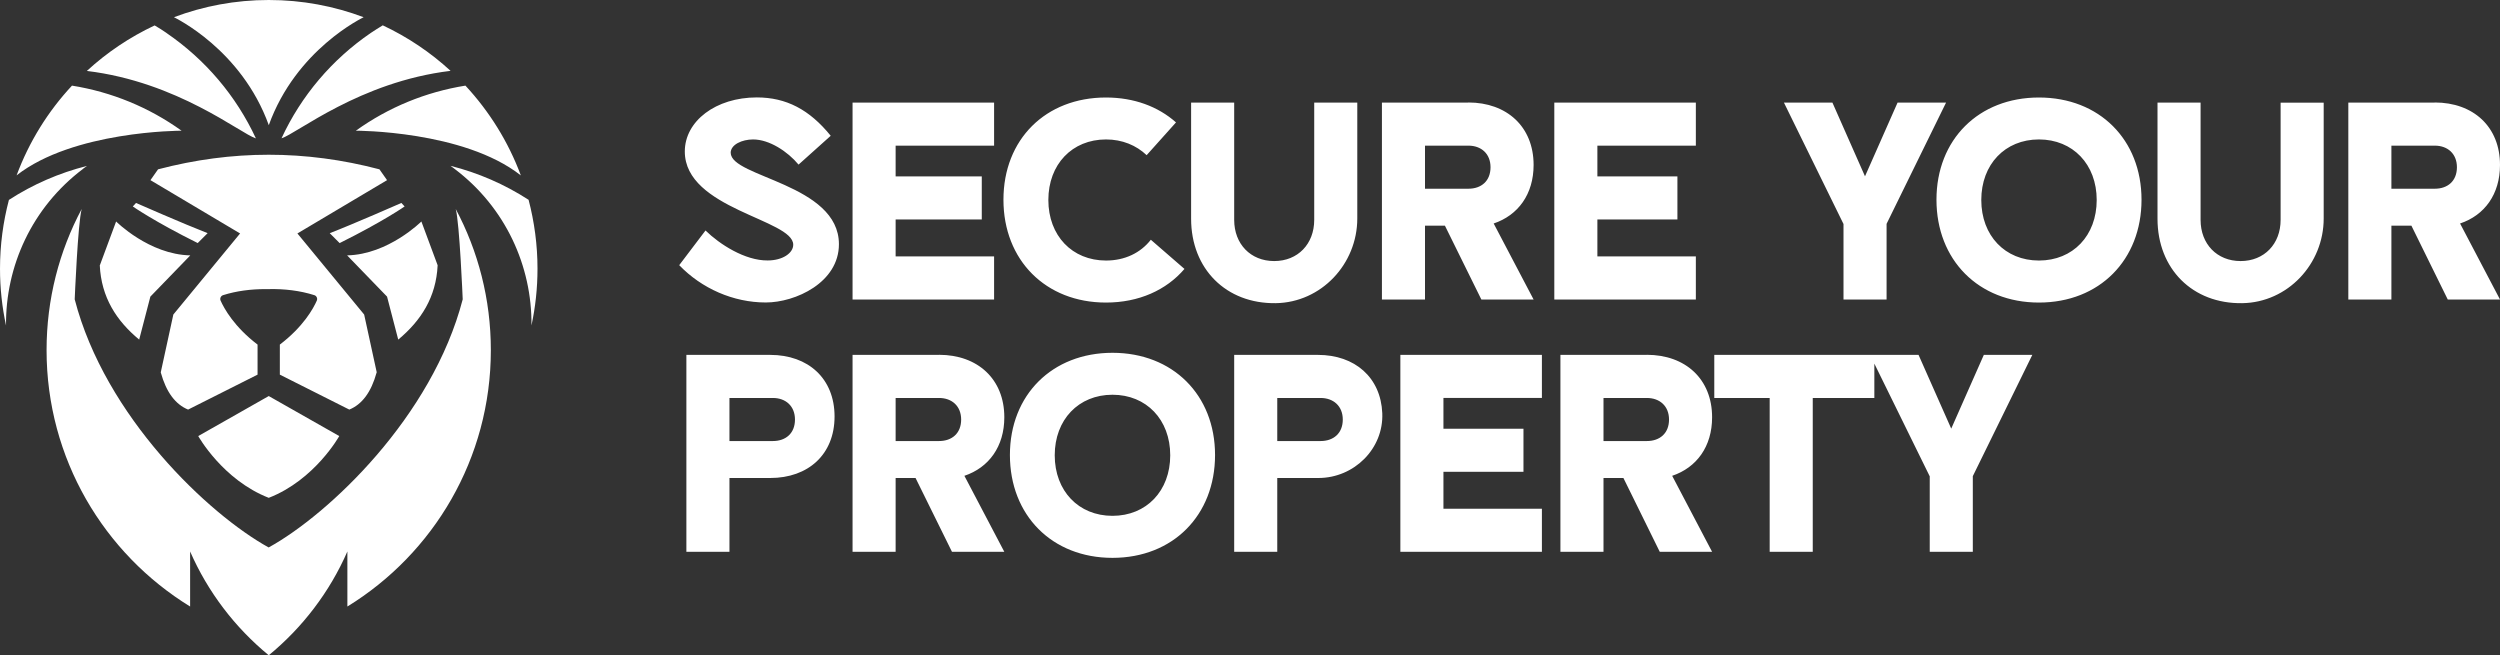
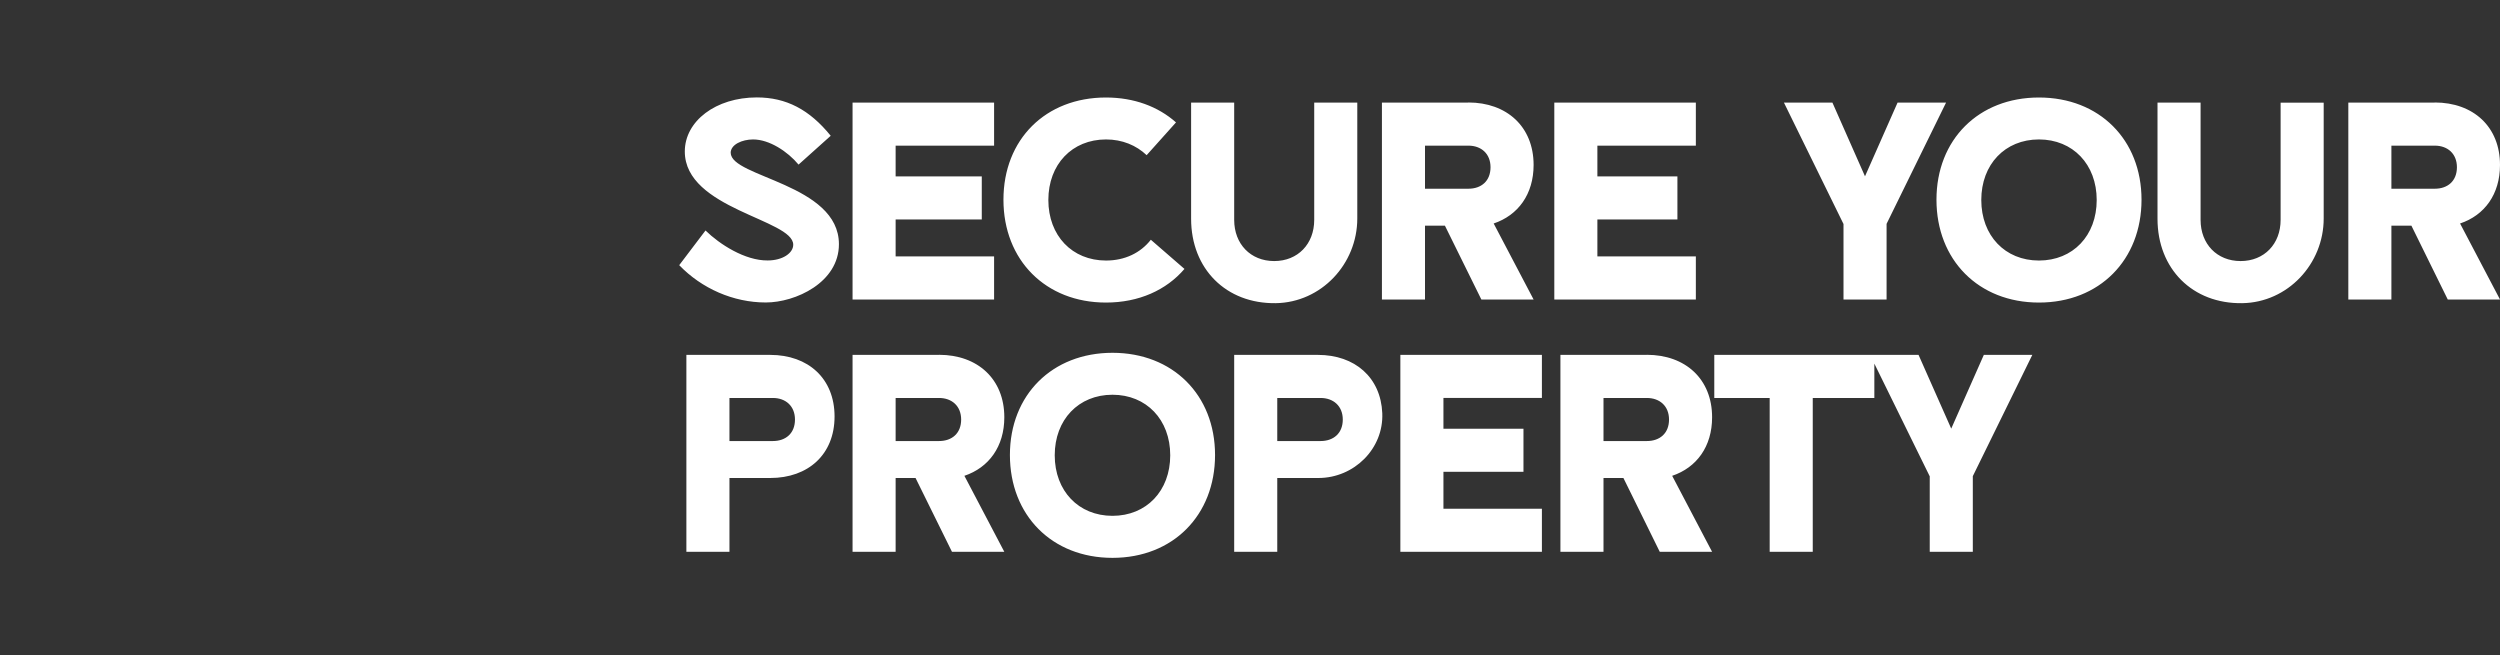
<svg xmlns="http://www.w3.org/2000/svg" id="Capa_1" data-name="Capa 1" viewBox="0 0 286.14 75">
  <rect x="0" y="0" width="286.14" height="75" fill="#333333" stroke="none" />
  <defs>
    <style>      .cls-1 {        fill: #fff;        stroke-width: 0px;      }    </style>
  </defs>
  <path class="cls-1" d="M83.63,17.5c0-.96,1.31-1.54,2.57-1.54,1.86,0,3.95,1.38,5.2,2.88l3.68-3.3c-2.44-3.01-5.1-4.39-8.46-4.39-4.68,0-8.24,2.7-8.24,6.19,0,6.6,12.41,7.76,12.41,10.67,0,.96-1.22,1.8-2.92,1.8-2.6.03-5.52-1.86-7.12-3.43l-3.01,3.97c2.57,2.67,6.19,4.27,9.91,4.27,3.39,0,8.37-2.28,8.37-6.67,0-6.9-12.38-7.66-12.38-10.45h0ZM113.78,11.74h-16.2v22.54h16.2v-4.93h-11.27v-4.23h9.86v-4.93h-9.86v-3.52h11.27v-4.93ZM126.59,34.63c3.75,0,6.9-1.42,8.98-3.85l-3.85-3.34c-1.18,1.51-2.98,2.38-5.13,2.38-3.88,0-6.6-2.85-6.6-6.93s2.72-6.93,6.6-6.93c1.86,0,3.46.67,4.65,1.8l3.36-3.75c-2.05-1.82-4.81-2.85-8.02-2.85-6.89,0-11.73,4.78-11.73,11.7s4.84,11.77,11.73,11.77h0ZM150.42,11.74v13.43c0,2.75-1.87,4.71-4.58,4.71s-4.58-1.96-4.58-4.71v-13.43h-4.93v13.3c0,5.74,4.01,9.74,9.69,9.66,5.21-.08,9.33-4.48,9.33-9.7v-13.26s-4.93,0-4.93,0ZM168.06,11.74h-9.89v22.54h4.93v-8.45h2.28l4.17,8.45h5.98l-4.57-8.7c2.8-.94,4.57-3.35,4.57-6.7,0-4.38-3.07-7.15-7.47-7.15h0ZM170.6,19.14c0,1.58-1.06,2.46-2.53,2.46h-4.97v-4.93h4.97c1.47,0,2.53.93,2.53,2.47h0ZM194.1,11.74h-16.2v22.54h16.2v-4.93h-11.27v-4.23h9.16v-4.93h-9.16v-3.52h11.27v-4.93ZM211,25.62v8.66h4.93v-8.66l6.81-13.88h-5.55l-3.73,8.44-3.73-8.44h-5.55l6.81,13.88ZM233.37,34.63c6.93,0,11.74-4.88,11.74-11.77s-4.84-11.7-11.74-11.7-11.73,4.81-11.73,11.7,4.81,11.77,11.73,11.77h0ZM233.37,29.82c-3.88,0-6.6-2.85-6.6-6.93s2.72-6.93,6.6-6.93,6.61,2.85,6.61,6.93-2.72,6.93-6.61,6.93h0ZM261.03,11.74v13.43c0,2.75-1.87,4.71-4.58,4.71s-4.58-1.96-4.58-4.71v-13.43h-4.93v13.3c0,5.74,4.02,9.75,9.7,9.66,5.21-.08,9.32-4.49,9.32-9.69v-13.26s-4.93,0-4.93,0ZM278.67,11.74h-9.89v22.54h4.93v-8.45h2.29l4.16,8.45h5.98l-4.57-8.7c2.81-.94,4.57-3.35,4.57-6.7,0-4.38-3.06-7.15-7.47-7.15h0ZM281.21,19.14c0,1.58-1.06,2.46-2.53,2.46h-4.97v-4.93h4.97c1.47,0,2.53.93,2.53,2.47h0ZM88.16,40.62h-9.6v22.54h4.93v-8.45h4.67c4.34,0,7.36-2.69,7.36-7.04s-3.02-7.05-7.36-7.05h0ZM90.99,48.02c0,1.58-1.06,2.46-2.53,2.46h-4.97v-4.93h4.97c1.47,0,2.53.93,2.53,2.47h0ZM107.47,40.62h-9.89v22.54h4.93v-8.45h2.28l4.17,8.45h5.99l-4.57-8.7c2.8-.94,4.57-3.35,4.57-6.7,0-4.38-3.06-7.15-7.47-7.15h0ZM110.01,48.02c0,1.58-1.06,2.46-2.53,2.46h-4.97v-4.93h4.97c1.47,0,2.53.93,2.53,2.47h0ZM127.33,63.85c6.93,0,11.74-4.88,11.74-11.77s-4.85-11.7-11.74-11.7-11.74,4.81-11.74,11.7,4.81,11.77,11.74,11.77h0ZM127.33,59.04c-3.88,0-6.61-2.85-6.61-6.93s2.73-6.93,6.61-6.93,6.61,2.85,6.61,6.93-2.73,6.93-6.61,6.93h0ZM150.85,40.62h-9.59v22.54h4.93v-8.45h4.71c4.08,0,7.48-3.35,7.31-7.42-.17-4.09-3.14-6.67-7.36-6.67h0ZM153.69,48.02c0,1.58-1.07,2.46-2.54,2.46h-4.96v-4.93h4.96c1.47,0,2.54.93,2.54,2.47h0ZM176.48,40.62h-16.2v22.54h16.2v-4.93h-11.27v-4.23h9.16v-4.93h-9.16v-3.52h11.27v-4.93ZM188.49,40.62h-9.89v22.54h4.93v-8.45h2.28l4.16,8.45h5.99l-4.57-8.7c2.8-.94,4.57-3.35,4.57-6.7,0-4.38-3.06-7.15-7.47-7.15h0ZM191.03,48.02c0,1.58-1.06,2.46-2.54,2.46h-4.96v-4.93h4.96c1.48,0,2.54.93,2.54,2.47h0ZM207.48,45.55h7.05v-4.93h-18.32v4.93h6.34v17.61h4.93v-17.61ZM220.87,54.5v8.66h4.93v-8.66l6.81-13.88h-5.55l-3.73,8.44-3.74-8.44h-5.55l6.82,13.88ZM220.81,54.71" />
-   <path class="cls-1" d="M38.88,27.83l-1.14-1.14c2.72-1.05,8.2-3.46,8.2-3.46l.37.4s-2.44,1.71-7.43,4.19ZM45.58,38.87c2.6-2.16,4.34-4.85,4.51-8.51l-1.86-5.01s-3.78,3.78-8.5,3.88l4.57,4.72,1.28,4.92ZM11.42,30.36c.17,3.67,1.91,6.36,4.51,8.51l1.28-4.92,4.57-4.72c-4.72-.1-8.49-3.88-8.49-3.88l-1.86,5.01ZM30.76,45.33h0s-8.07,4.58-8.07,4.58c0,0,2.79,5.01,8.07,7.07h0s0,0,0,0c5.28-2.05,8.07-7.07,8.07-7.07l-8.07-4.58h0ZM59.61,20.07c-1.43-3.84-3.6-7.32-6.34-10.27-4.54.73-8.81,2.48-12.54,5.16,0,0,12.34-.03,18.87,5.11ZM32.22,15.83c1.76-.54,8.95-6.47,19.35-7.72-2.29-2.11-4.91-3.87-7.76-5.21-.46.28-.92.57-1.37.87-4.46,3.05-7.97,7.2-10.22,12.06ZM43.12,42.62l-1.44-6.62-7.64-9.28,10.26-6.1-.87-1.24c-4.22-1.11-8.44-1.67-12.67-1.67s-8.44.56-12.67,1.67l-.87,1.24,10.26,6.1-7.64,9.28-1.44,6.62c.63,2.29,1.69,3.67,3.13,4.26l7.95-4v-3.44c-2.68-2.04-3.82-4.12-4.23-5.03-.11-.25.02-.55.29-.63,1.52-.48,3.16-.69,4.82-.69.13,0,.26,0,.39,0,1.79-.04,3.58.17,5.22.69.27.08.4.38.29.63-.4.91-1.55,2.99-4.23,5.03v3.44l7.95,4c1.44-.59,2.5-1.96,3.13-4.26ZM23.77,26.69c-2.71-1.05-8.2-3.46-8.2-3.46l-.37.4s2.44,1.71,7.43,4.19l1.14-1.14ZM52.03,19.33c5.83,4.4,8.87,11.13,8.8,17.92.45-2.09.69-4.27.69-6.5,0-2.72-.36-5.36-1.02-7.88-2.75-1.78-5.77-3.09-8.94-3.89.16.11.31.22.46.34ZM52.96,34.26c-3.49,13.44-15.33,24.61-22.21,28.4,0,0,0,0,0,0h0s0,0,0,0c-6.87-3.79-18.72-14.97-22.2-28.4,0,0,.36-8.76.8-10.34h0c-2.57,4.82-4.02,10.32-4.02,16.16,0,12.41,6.57,23.29,16.43,29.34v-6.3c2.03,4.64,5.13,8.7,9,11.88h0c3.86-3.17,6.97-7.24,9-11.88v6.3c9.85-6.05,16.42-16.93,16.42-29.34,0-5.84-1.45-11.34-4.02-16.16.44,1.58.8,10.34.8,10.34ZM30.76,14.34c3.13-8.7,10.77-12.31,10.86-12.37-3.38-1.27-7.03-1.97-10.86-1.97h0c-3.82,0-7.48.7-10.85,1.97.09.06,7.73,3.67,10.86,12.37ZM19.07,3.78c-.45-.31-.9-.6-1.37-.87-2.85,1.34-5.47,3.1-7.76,5.21,10.4,1.25,17.59,7.18,19.35,7.72-2.26-4.86-5.77-9.01-10.23-12.06ZM9.49,19.33c.15-.12.31-.23.46-.34-3.16.8-6.19,2.11-8.93,3.89-.66,2.51-1.02,5.15-1.02,7.88,0,2.23.24,4.4.69,6.5-.07-6.79,2.97-13.52,8.8-17.92ZM20.78,14.96c-3.73-2.68-8-4.43-12.54-5.16-2.74,2.94-4.91,6.42-6.34,10.27,6.48-5.08,18.64-5.11,18.87-5.11h0Z" />
</svg>